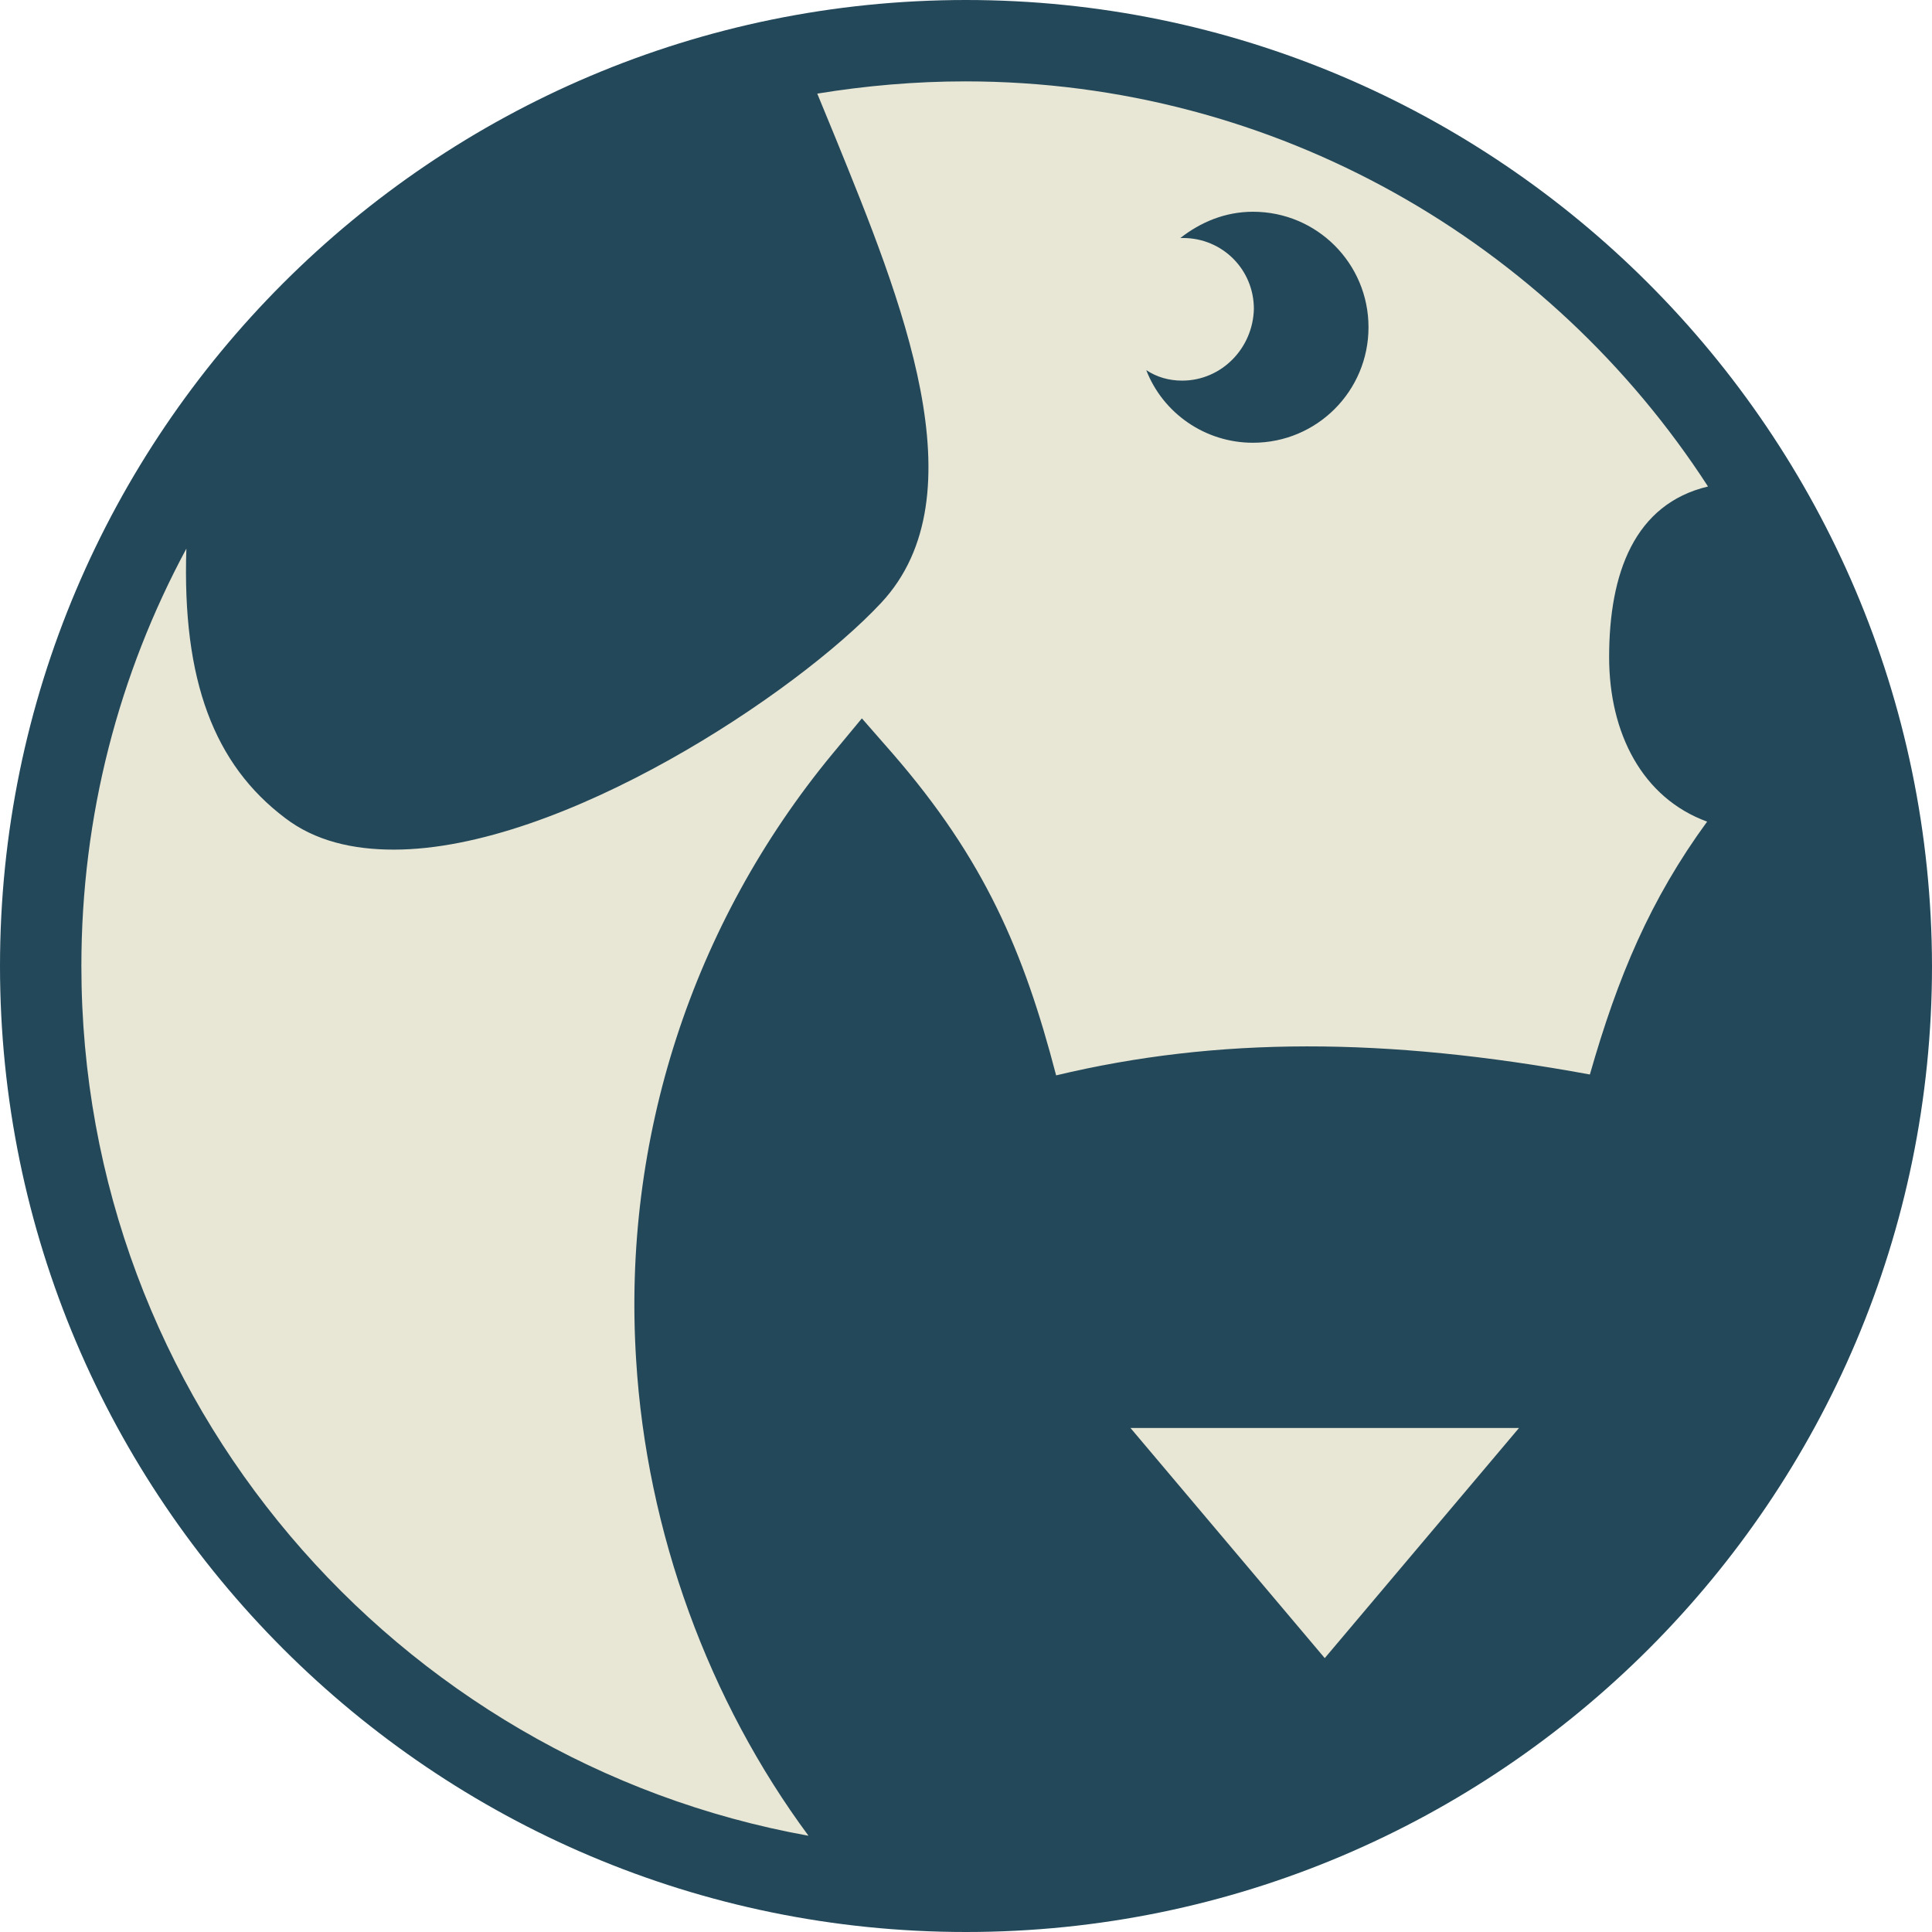
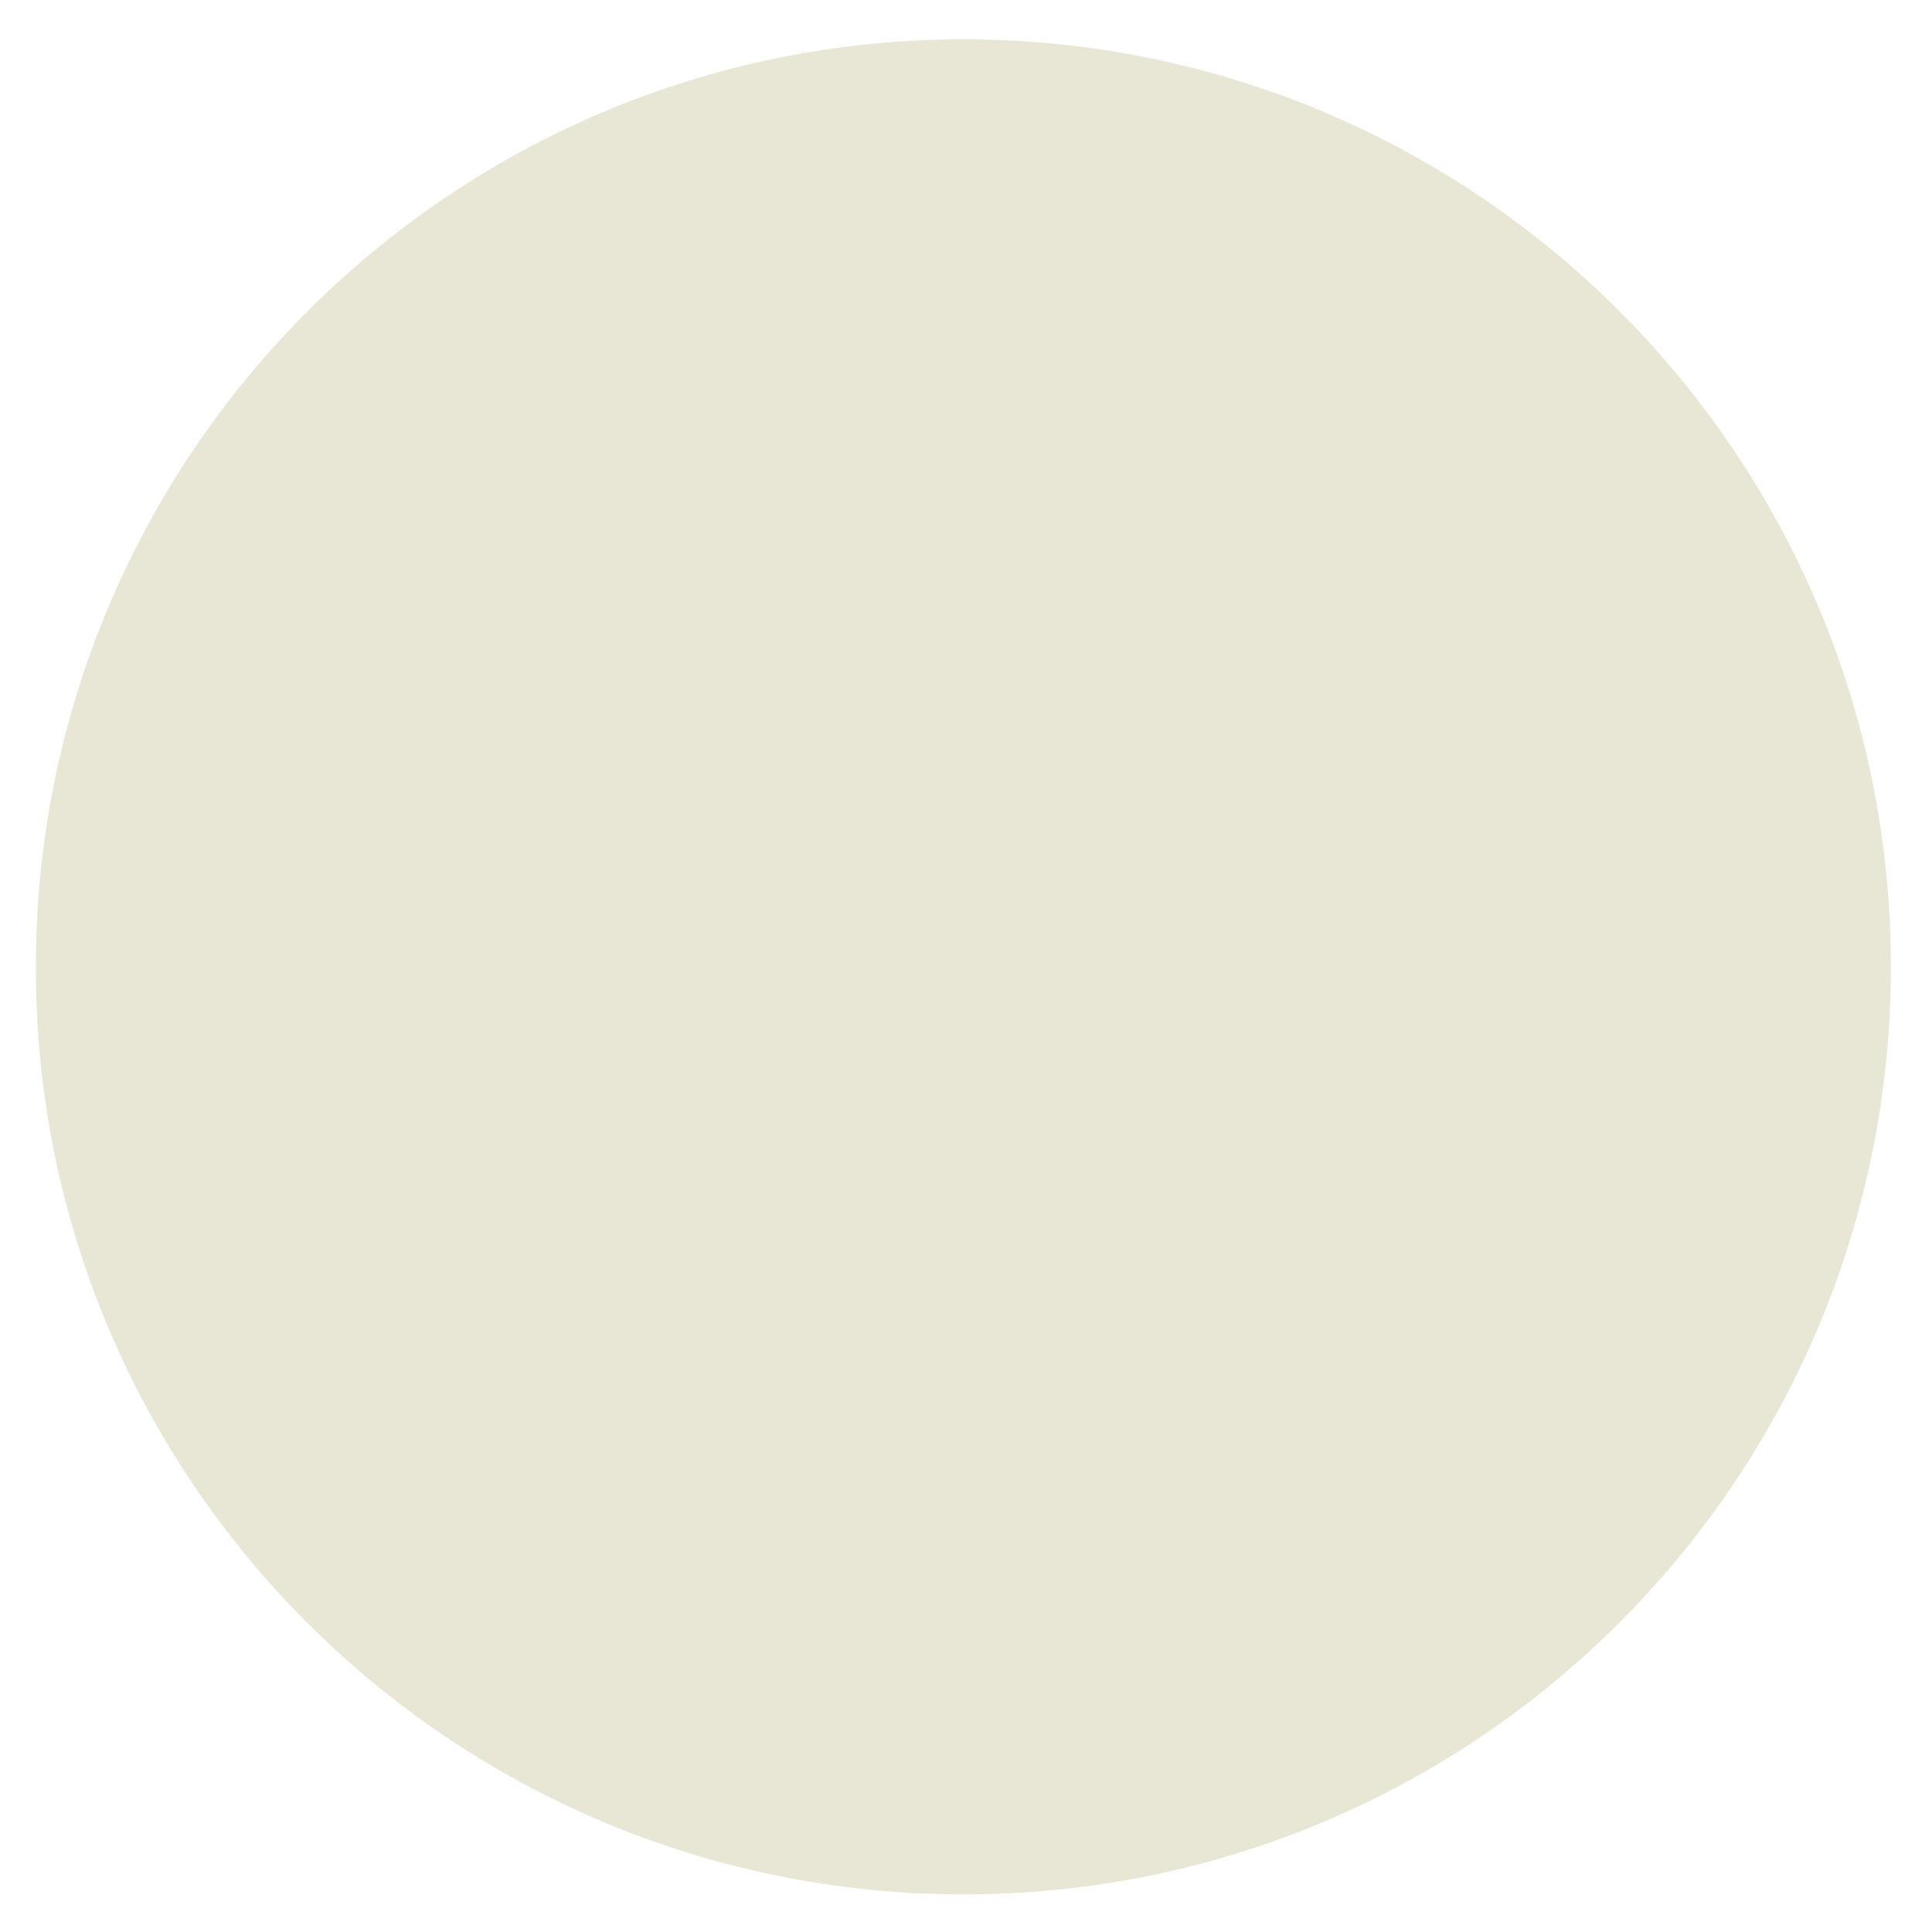
<svg xmlns="http://www.w3.org/2000/svg" version="1.1" id="Layer_1" x="0px" y="0px" viewBox="0 0 220.8 220.8" style="enable-background:new 0 0 220.8 220.8;" xml:space="preserve">
  <style type="text/css">
	.st0{fill:#E8E6D4;}
	.st1{fill:#23485A;}
</style>
  <g>
    <path class="st0" d="M110.1,216.5c58.6,0,106-47.5,106-106c0-58.6-47.5-106-106-106S4.1,52,4.1,110.5C4,169,51.5,216.5,110.1,216.5   " />
-     <path class="st1" d="M102,215.1l-18-28.4l-8.9-31.2l4-28.1c0,0,6-19.9,10.4-25.6c3.4-4.4,10.1-11.4,10.1-11.4l13.1,21   c0,0,1.8,8.3,5.4,16c5.5,0,33.2-7.7,33.2-3.9s29.4,3.9,32,3.9c2.5,0,11.2-24.3,11.2-24.3s11.8-19,16.6-20.6   c3.3,2.7,4.9,14.4,4.9,14.4v21.8c0,2.9-6.3,29.4-6.3,33.1c0,3.8-10.4,19.1-12.8,19.1s-17.7,15.9-17.7,15.9L165.7,198l-9.4,9.1   l-27.2,8.1H102V215.1z" />
    <g>
-       <polygon class="st0" points="151.4,189.5 173.6,163.2 129.2,163.2   " />
-       <path class="st1" d="M135.1,43.5c-1.5,0-2.9-0.4-4.1-1.2c1.9,4.9,6.7,8.3,12.2,8.3c7.3,0,13.2-5.9,13.2-13.2s-5.9-13.2-13.2-13.2    c-3.2,0-6,1.2-8.3,3c0.1,0,0.2,0,0.3,0c4.5,0,8.1,3.6,8.1,8.1C143.2,39.8,139.6,43.5,135.1,43.5z" />
-       <path class="st1" d="M110.4,0C49.5,0,0,49.5,0,110.4s49.5,110.4,110.4,110.4s110.4-49.5,110.4-110.4C220.7,49.5,171.2,0,110.4,0z     M9.3,110.4c0-17.2,4.3-33.4,12-47.7c-0.5,15.1,3.2,24.7,11.3,30.8c3.4,2.6,7.7,3.6,12.4,3.6c19.2,0,46.1-17.9,55.7-28.2    c11.5-12.3,2.2-34.9-5.2-53.1c-0.7-1.7-1.4-3.4-2.1-5.1c5.5-0.9,11.2-1.4,16.9-1.4c35.6,0,66.9,18.5,84.9,46.3    c-8.4,2-11.3,9.9-11.3,19.5c0,8.7,3.8,16.1,11.2,18.8c-6.5,8.9-10.2,17.7-13.4,28.9c-23.4-4.3-42.6-4.3-61,0.1    c-3.7-14.2-8.2-24.7-18.7-36.8l-3.5-4l-3.4,4.1c-16,19.4-24,44-22.4,69.2c1.2,19.7,8.3,39,19.7,54.4C45.2,201.3,9.3,160,9.3,110.4    z M110.4,211.5c-1.7,0-3.4,0-5-0.1c-25.5-27.7-34.3-77.1-6.6-115.1c7,9,10.7,17.9,14.4,33.1l1.1,4.6l4.5-1.2    c19.4-5.4,39.5-5.5,65.4-0.3l4.1,0.8l1.1-4.1c4.4-16,8.6-26.2,20.2-38.5c1.3,6.4,1.9,13,1.9,19.7    C211.4,166.1,166.1,211.5,110.4,211.5z" />
-     </g>
+       </g>
  </g>
</svg>